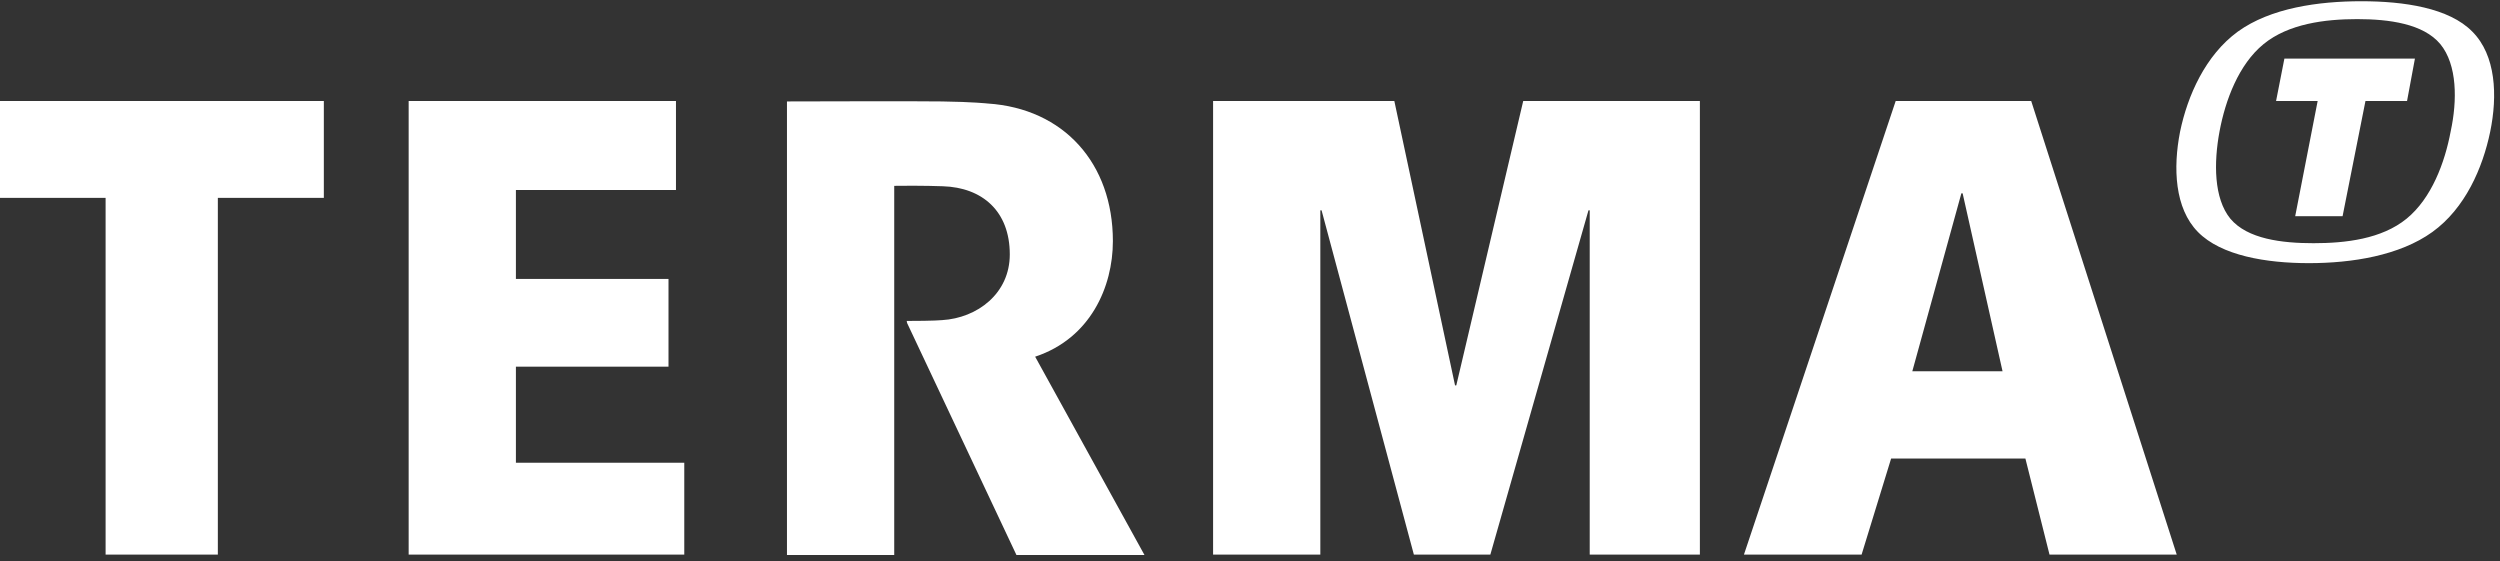
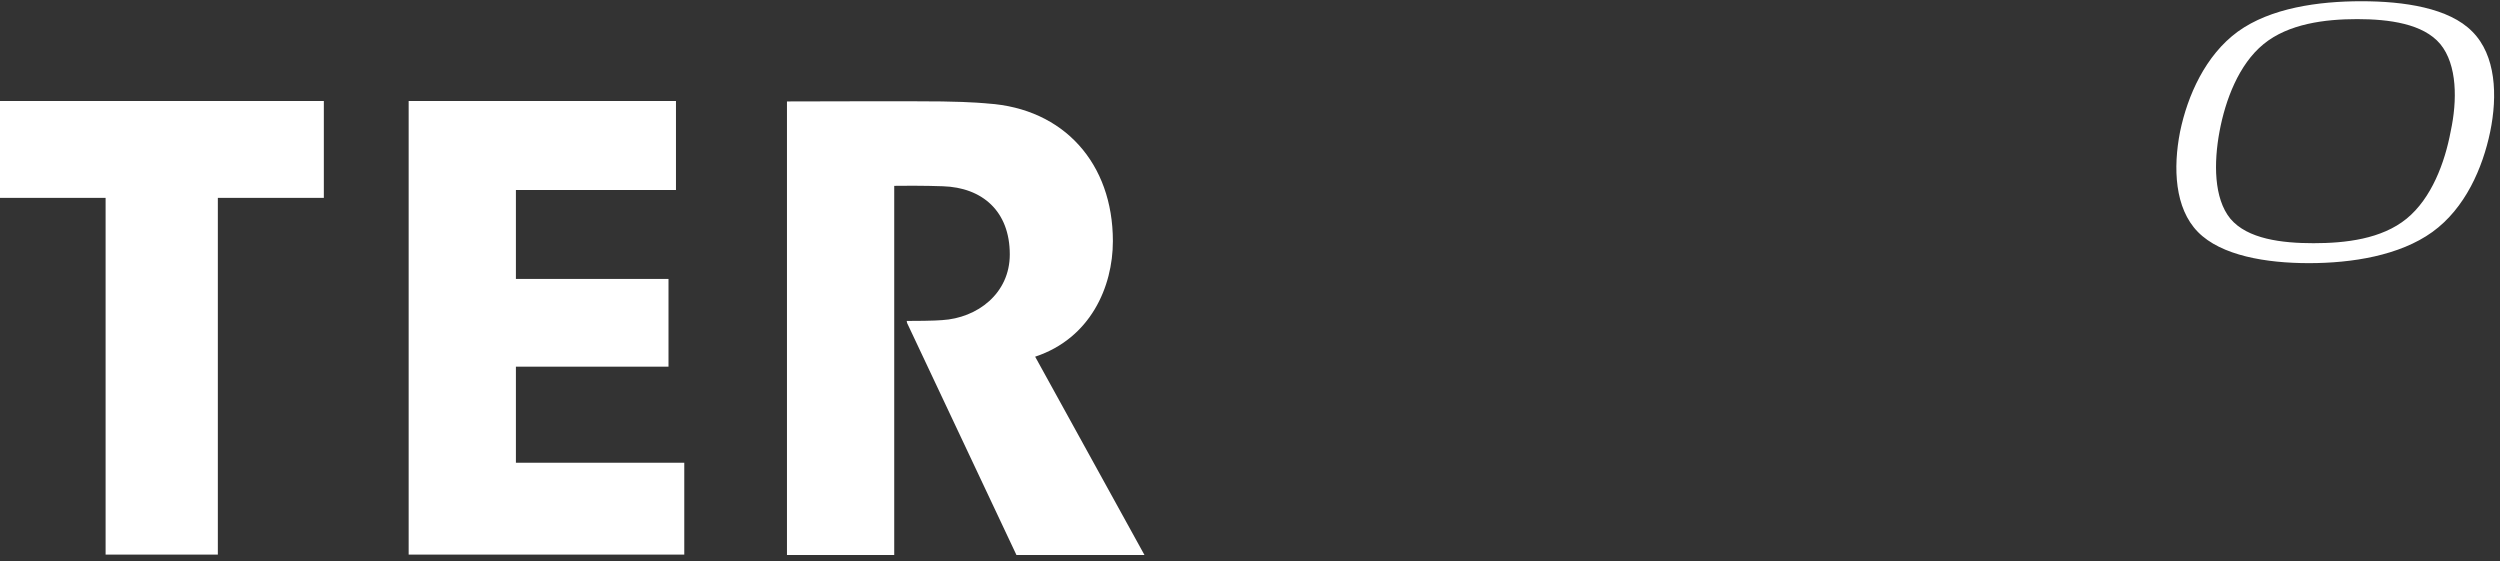
<svg xmlns="http://www.w3.org/2000/svg" viewBox="0 0 196 44" id="terma_logo">
  <rect x="0" y="0" width="196" height="44" fill="#333333" stroke="none" />
  <g fill="#fff">
    <path d="M40.447 28.747H52.41V21.87H40.447v-6.975h12.549V7.92H32.039v35.559h21.608v-7.203h-13.2zM0 7.92v7.594h8.279V43.48h8.8V15.514h8.31V7.92zm81.156 20.044c4.334-1.434 6.094-5.475 6.094-9.06 0-6.095-3.846-10.397-9.81-10.788 0 0-1.173-.13-3.585-.163-1.336-.033-12.157 0-12.157 0V43.51h8.409V14.57c2.183-.033 3.813.032 3.813.032 3.096.098 5.247 1.956 5.247 5.346 0 3.063-2.542 4.986-5.312 5.15 0 0-.587.064-2.77.064 0 .066.032.098.032.163l8.572 18.187h10.038l-8.571-15.547zM195.23 10.332c-.587 2.835-1.956 5.997-4.53 7.855-2.576 1.857-6.324 2.444-9.68 2.444-3.358 0-6.878-.587-8.703-2.444-1.825-1.858-1.956-5.02-1.401-7.855.586-2.836 1.988-5.997 4.53-7.855 2.575-1.858 6.323-2.38 9.68-2.38 3.357 0 6.877.522 8.702 2.38 1.858 1.858 1.988 5.02 1.402 7.855m-3.911-6.877c-1.337-1.597-4.01-1.956-6.519-1.956-2.51 0-5.378.359-7.333 1.956-1.956 1.597-2.999 4.4-3.455 6.844-.456 2.445-.456 5.248.847 6.845 1.337 1.597 4.042 1.923 6.519 1.923 2.51 0 5.345-.326 7.3-1.923 1.956-1.597 2.999-4.4 3.455-6.845.522-2.412.522-5.215-.814-6.844" />
-     <path d="M178.444 7.92h3.26l-1.76 9.028h3.715l1.793-9.028h3.26l.618-3.324h-10.234zm-53.81 8.572v26.987h8.637V7.92H119.42l-5.247 22.293h-.098L109.316 7.92h-14.21v35.559h8.408V16.492h.098l7.235 26.987h5.997l7.692-26.987h.098m34.613-8.572h-10.625l-11.896 35.559h9.224l2.314-7.53h10.527l1.89 7.53h9.974L159.247 7.92zm-9.321 21.185l3.846-13.95h.098l3.129 13.95h-7.073z" />
  </g>
</svg>